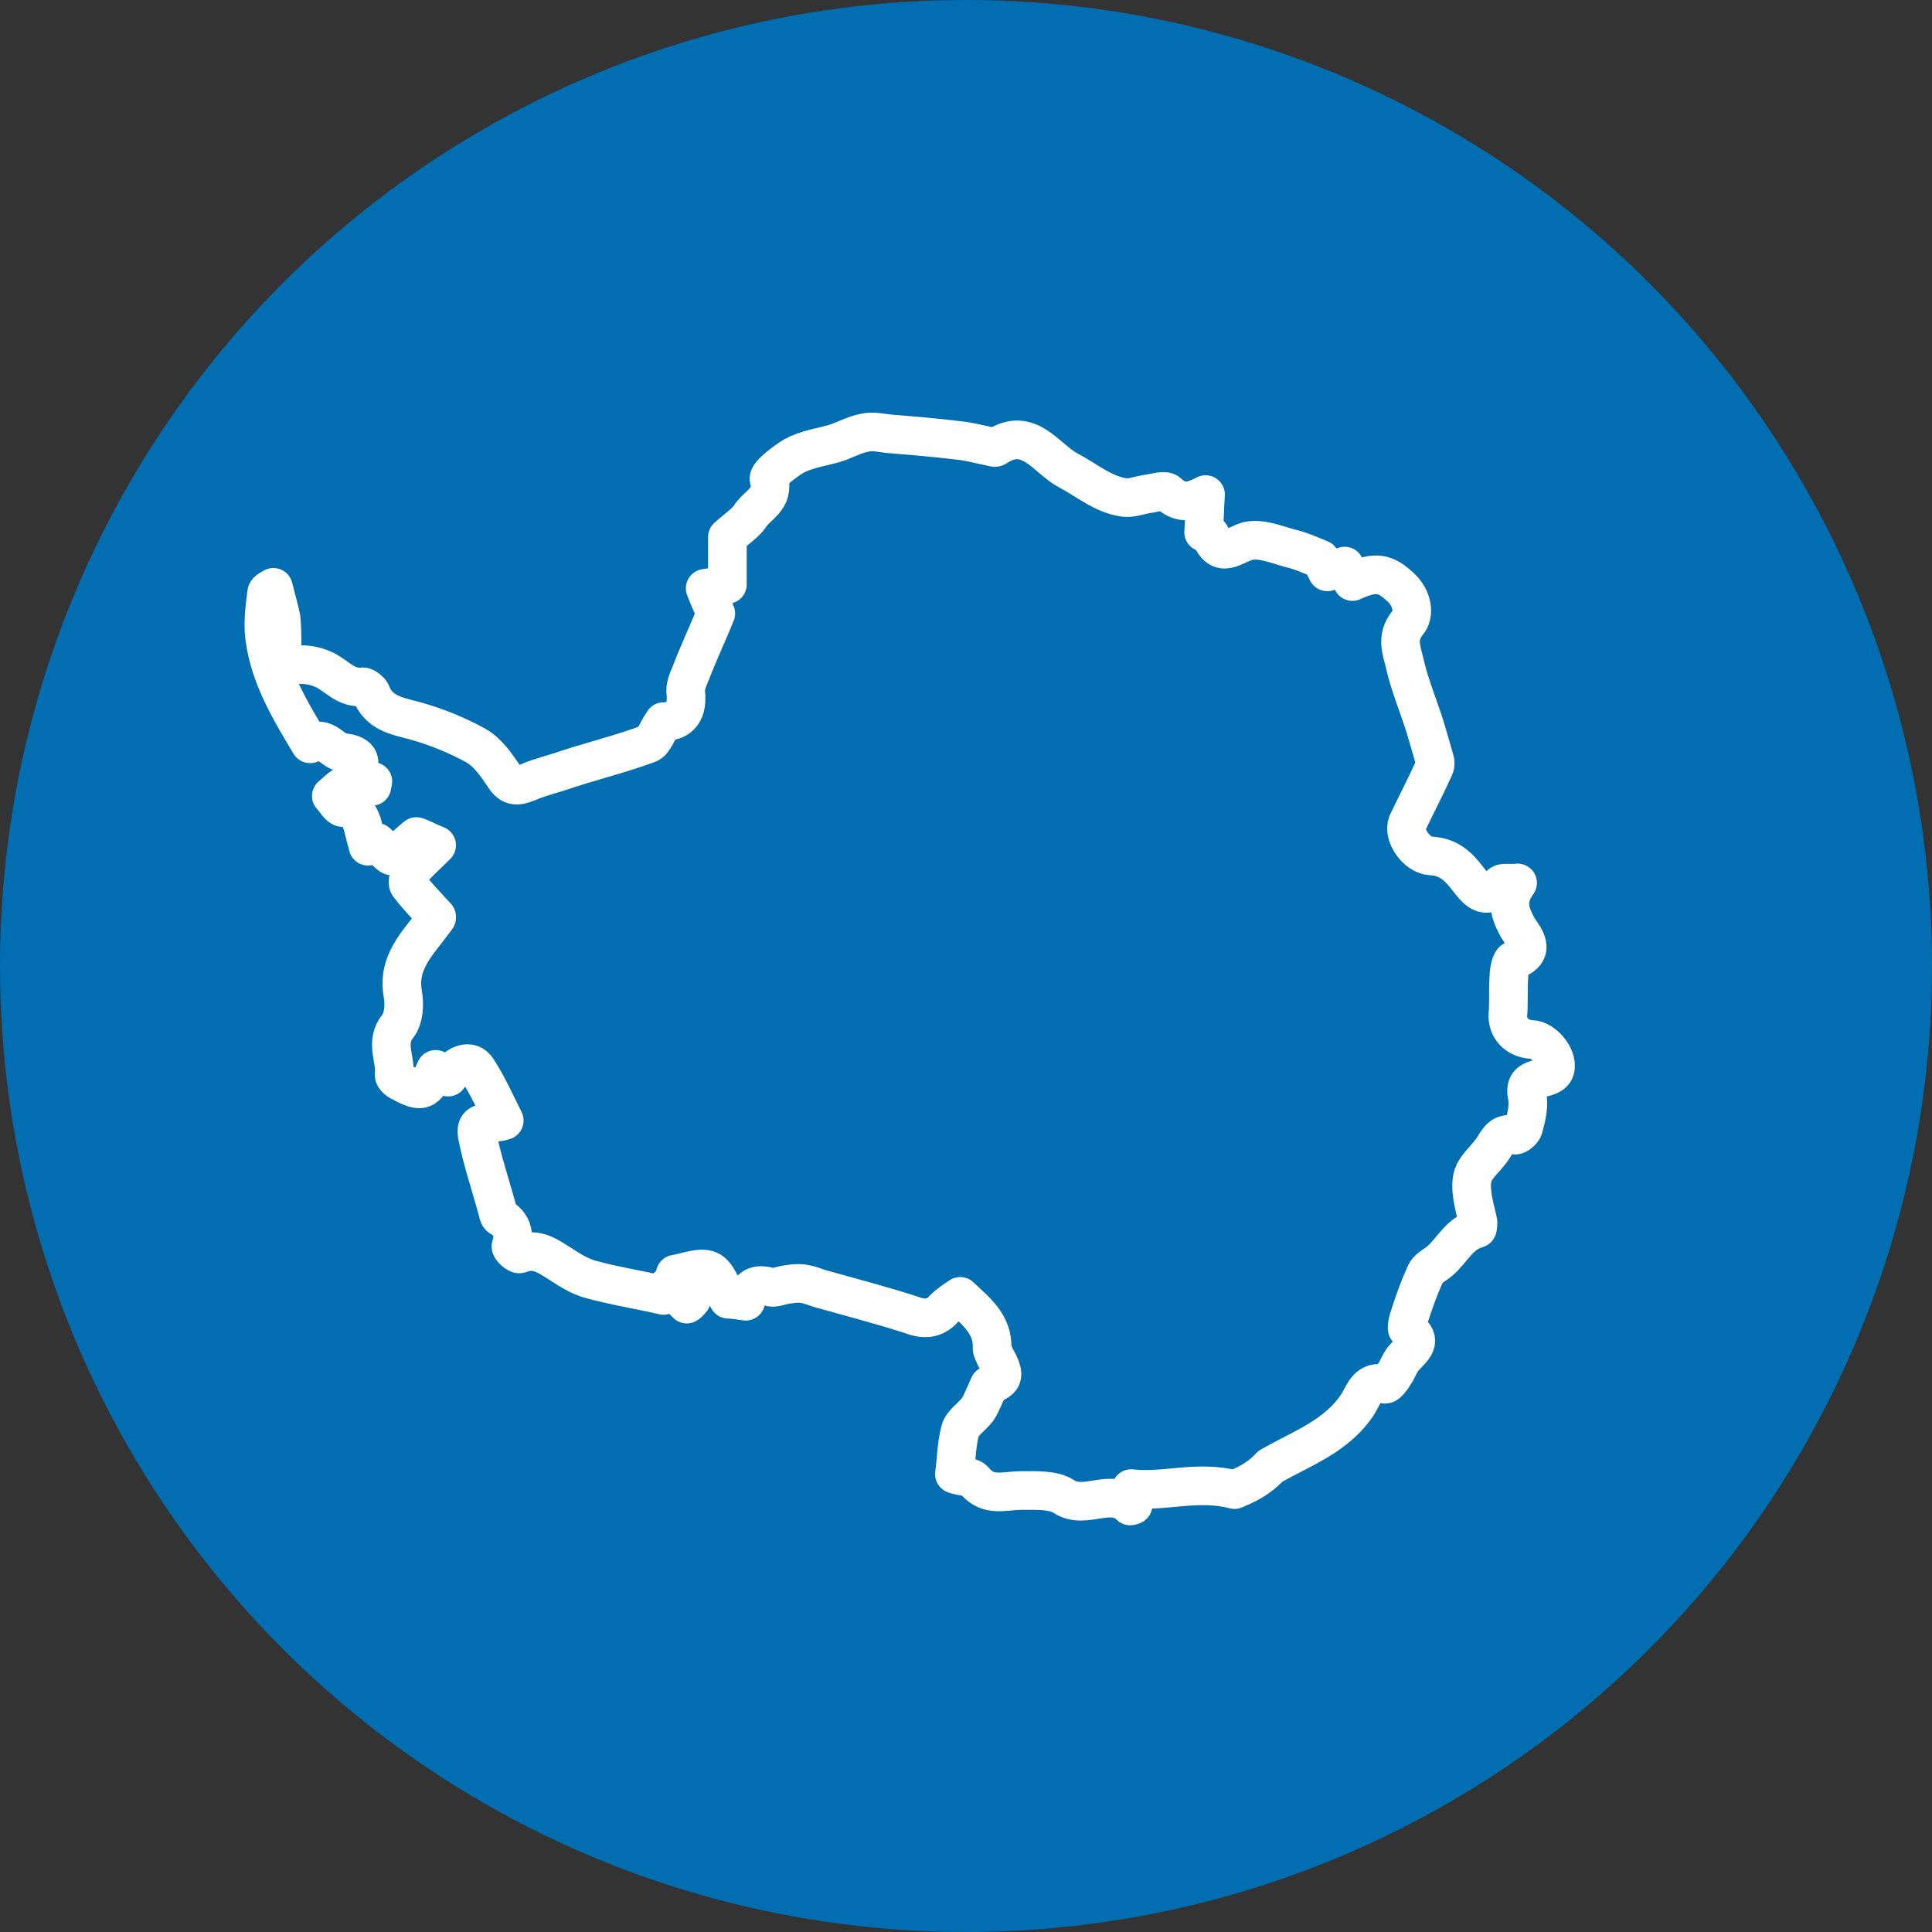
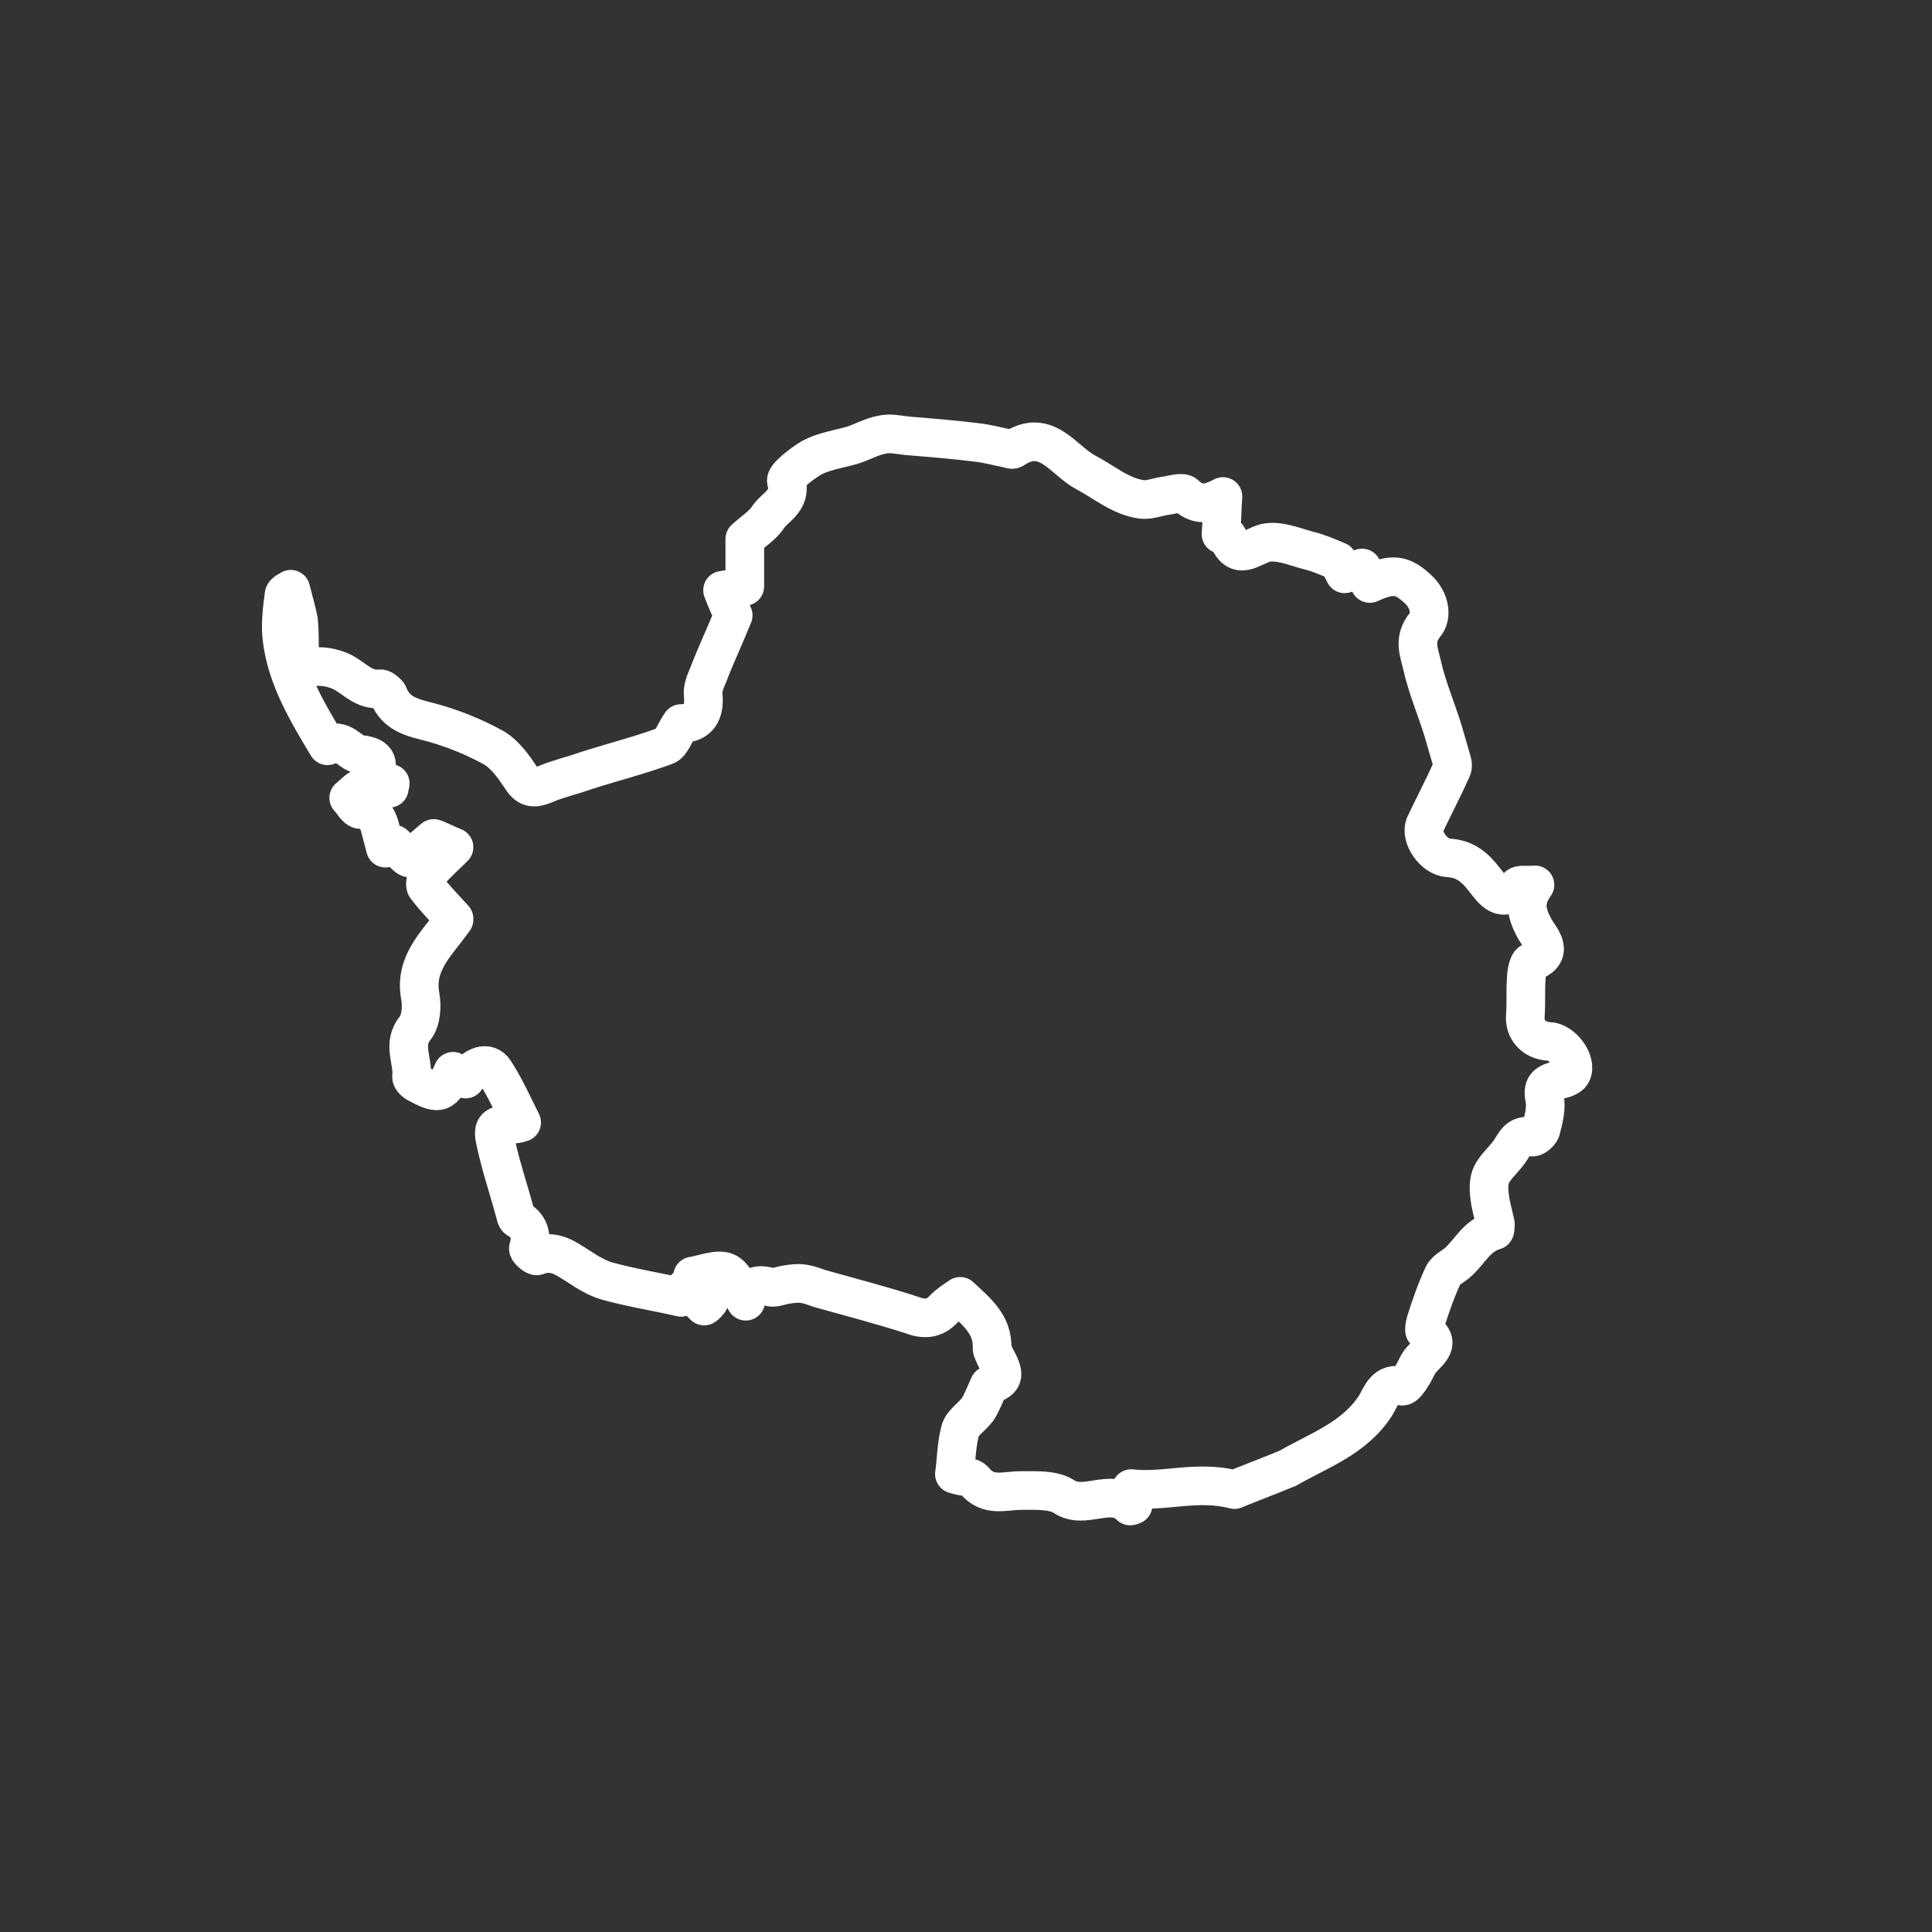
<svg xmlns="http://www.w3.org/2000/svg" version="1.1" id="Layer_1" x="0px" y="0px" viewBox="0 0 200 200" style="enable-background:new 0 0 200 200;" xml:space="preserve">
  <rect x="0" y="0" width="200" height="200" fill="#333333" stroke="none" />
  <style type="text/css">
	.st0{fill:#006EB1;}
	.st1{fill:none;stroke:#FFFFFF;stroke-width:4;stroke-linecap:round;stroke-linejoin:round;stroke-miterlimit:10;}
</style>
  <g id="Layer_5">
-     <circle class="st0" cx="100" cy="100" r="100" />
    <g>
-       <path class="st1" d="M127.8,154.2c-3.9-1-7.2,0.3-10.7-0.1c0.1,0.9,0.1,1.3,0.2,1.7c-0.2,0.1-0.3,0.1-0.3,0.1c-2-2-4.7,0.5-6.9-1    c-1.1-0.7-2.9-0.6-4.4-0.6c-1.7,0-3.4,0.7-4.8-1c-0.4-0.5-1.3-0.4-2.1-0.7c0.2-1.4,0.2-3,0.6-4.5c0.2-0.8,1.2-1.4,1.8-2.2    c0.4-0.6,0.7-1.4,1.2-2.5c1.6-0.6,1.7-1,0.6-3c-0.1-0.3-0.3-0.6-0.3-0.8c0.1-2.5-1.6-3.8-3.3-5.4c-0.6,0.4-1.2,0.8-1.7,1.3    c-1,1.1-2.1,1.1-3.4,0.6c-3.1-1-6.2-1.8-9.4-2.7c-0.6-0.2-1.1-0.4-1.7-0.5s-1.3,0-1.9,0.1s-1.2,0.4-1.7,0.2    c-1.5-0.4-2.1,0.2-2.4,1.5c-0.7-0.1-1.4-0.2-1.8-0.2c-0.7-1.1-1.1-2.6-2-3s-2.3,0.2-3.5,0.4c0.2,0.5,0.3,1.1,0.6,1.5    c0.3,0.4,0.8,0.7,1.1,1.1c-0.2,0.2-0.3,0.4-0.5,0.5c-0.6-0.6-1.2-1.2-1.9-1.9c-0.2,0.4-0.3,0.7-0.5,1c-2.6-0.6-5.2-1-7.7-1.7    c-1-0.3-2-0.9-2.9-1.5c-1.3-0.8-2.5-1.8-4.3-1.1c-0.2,0.1-1-0.6-0.9-0.8c0.4-1.3,0.1-2.3-1.1-3c-0.2-0.1-0.2-0.4-0.3-0.7    c-0.7-2.6-1.6-5.2-2.1-7.8c-0.3-1.8,1.4-1,2.8-1.5c-0.9-1.8-1.7-3.6-2.8-5.3c-0.7-1.1-2.1-0.6-3,0.8c-0.4-0.3-0.8-0.5-1.3-0.8    c-1,2.3-1.4,2.5-3.6,1.3c-0.3-0.1-0.7-0.5-0.7-0.7c0.2-1.7-1-3.4,0.4-5.1c0.6-0.8,0.7-2.2,0.5-3.3c-0.6-3.3,1.6-5.3,3.2-7.5    c0.1-0.1,0.2-0.3,0.3-0.4v-0.1c-1-1.1-2-2.1-2.9-3.3c-0.2-0.3,0.1-1.2,0.4-1.6c0.7-0.8,1.5-1.5,2.5-2.5c-1-0.4-1.7-0.8-2.1-0.9    c-1,0.8-1.7,1.6-2.5,2c-0.2,0.1-0.9-0.8-1.6-1.4c-0.1,0-0.4,0.2-0.9,0.4c-0.2-0.8-0.4-1.5-0.6-2.3c-0.3-0.9-0.7-1.7-2-1.7    c-0.4,0-0.8-0.8-1.2-1.2c0.5-0.4,1-1,1.5-1.1c0.9-0.2,1.8,0.1,2.7,0.1c0-0.2,0.1-0.4,0.1-0.5c-0.6-0.2-1.1-0.3-1.8-0.6    c0.6-1.3,0.7-2.2-1.3-2.4c-1.1-0.1-1.9-1.9-3.4-0.9c-2.1-3.5-4.2-7-4.7-11c-0.2-1.5,0-3.1,0.2-4.6c0-0.3,0.6-0.5,0.7-0.6    c0.3,1.2,0.6,2.2,0.8,3.2c0.1,1,0.1,2.1,0.1,3.1c0.1,1.2,0.7,1.7,2,1.7c0.8,0,1.7,0.2,2.5,0.6c1.3,0.7,2.2,1.9,3.9,1.7    c0.2,0,0.7,0.4,0.8,0.6c0.8,2.1,2.6,2.4,4.5,2.9c2.2,0.6,4.4,1.5,6.4,2.6c1.2,0.7,2.1,2,2.9,3.2c0.7,1.1,1.4,1,2.4,0.6    c1.4-0.6,2.8-0.9,4.2-1.4c2.8-0.9,5.6-1.6,8.3-2.6c0.6-0.2,0.9-1.3,1.6-2.3c1.4,0,2.5-0.7,2.3-2.9c-0.1-0.7,0.2-1.4,0.5-2.1    c0.8-2.1,1.8-4.2,2.6-6.2c-0.4-0.9-0.8-1.8-1.1-2.6c0.8-0.1,1.6-0.3,2.3-0.4c0-1.7,0-3.5,0-4.9c1-0.9,1.8-1.4,2.3-2.1    c0.7-1.2,2.6-1.8,2-3.9c-0.1-0.5,1.6-1.8,2.6-2.4c1.3-0.7,2.8-0.9,4.2-1.3c1-0.3,2-0.9,3.1-1.1c0.8-0.2,1.6,0,2.5,0.1    c2.4,0.2,4.9,0.4,7.3,0.7c1,0.1,2.1,0.4,3.1,0.6c0.2,0,0.5,0.2,0.7,0.1c3.4-2.3,5.2,1.2,7.5,2.4c1.9,1,3.6,2.5,5.8,2.8    c0.8,0.1,1.7-0.3,2.6-0.4c0.6-0.1,1.6-0.4,1.9-0.1c1.2,1.1,2.2,1.1,3.9,0.2c-0.1,1.3-0.1,2.5-0.2,3.9c0.2,0.1,0.6,0.1,0.7,0.3    c1,2.6,2.4,1,3.9,0.6c1.4-0.3,3,0.4,4.5,0.8c0.9,0.2,1.8,0.6,3,1.1c0.1,0.1,0.4,0.7,0.7,1.3c0.7-0.2,1.2-0.4,1.8-0.6    c0.3,0.6,0.5,1.1,0.8,1.6c2.4-1.1,3.4-0.9,5,0.6c1.2,1.1,1.5,2.8,0.7,3.7c-1.2,1.5-0.6,2.8-0.3,4.1c0.5,2.3,1.5,4.6,2.2,6.9    c0.3,1,0.6,2.1,0.9,3.1c0.1,0.3,0.1,0.6,0,0.8c-0.9,2-1.9,3.9-2.8,5.8c-0.5,1.2,0.9,3.3,2.4,3.4c1.8,0.1,2.8,1,3.8,2.3    c0.8,1,1.8,2.6,3.4,0.7c0.2-0.3,0.9-0.1,1.8-0.2c-1.3,1.8-0.8,3.1,0,4.6c0.6,1,2.1,2.5-0.4,3.4c-0.3,0.1-0.5,1.1-0.5,1.7    c-0.1,1.3,0,2.6-0.1,3.9c-0.1,1.4,0.9,2.5,2.4,2.6c1.4,0,3,2.1,2.4,3.3c-0.2,0.4-0.9,0.6-1.4,0.7c-1,0.3-1.7,0.5-1.4,1.9    c0.2,1-0.1,2.2-0.4,3.3c-0.1,0.3-0.7,0.8-0.9,0.7c-1.5-0.4-1.8,0.8-2.4,1.6c-0.6,0.8-1.4,1.5-1.8,2.3c-0.3,0.6-0.3,1.5-0.2,2.2    c0.1,1,0.4,1.9,0.6,2.9c0,0.2,0,0.7-0.1,0.7c-1.8,0.5-2.5,2.1-3.7,3.2c-0.5,0.5-1.3,0.8-1.6,1.4c-0.7,1.5-1.3,3.2-1.8,4.8    c-0.1,0.3-0.2,0.9-0.1,1c1.7,1.2,0.5,2-0.3,2.9c-0.5,0.5-0.7,1.3-1.1,1.8c-0.2,0.4-0.7,1-0.9,1c-1.8-0.5-2.2,1-2.8,2    c-2.2,3.4-5.8,4.6-9.1,6.5C130.1,153.3,128.7,153.8,127.8,154.2z" />
+       <path class="st1" d="M127.8,154.2c-3.9-1-7.2,0.3-10.7-0.1c0.1,0.9,0.1,1.3,0.2,1.7c-0.2,0.1-0.3,0.1-0.3,0.1c-2-2-4.7,0.5-6.9-1    c-1.1-0.7-2.9-0.6-4.4-0.6c-1.7,0-3.4,0.7-4.8-1c-0.4-0.5-1.3-0.4-2.1-0.7c0.2-1.4,0.2-3,0.6-4.5c0.2-0.8,1.2-1.4,1.8-2.2    c0.4-0.6,0.7-1.4,1.2-2.5c1.6-0.6,1.7-1,0.6-3c-0.1-0.3-0.3-0.6-0.3-0.8c0.1-2.5-1.6-3.8-3.3-5.4c-0.6,0.4-1.2,0.8-1.7,1.3    c-1,1.1-2.1,1.1-3.4,0.6c-3.1-1-6.2-1.8-9.4-2.7c-0.6-0.2-1.1-0.4-1.7-0.5s-1.3,0-1.9,0.1s-1.2,0.4-1.7,0.2    c-1.5-0.4-2.1,0.2-2.4,1.5c-0.7-1.1-1.1-2.6-2-3s-2.3,0.2-3.5,0.4c0.2,0.5,0.3,1.1,0.6,1.5    c0.3,0.4,0.8,0.7,1.1,1.1c-0.2,0.2-0.3,0.4-0.5,0.5c-0.6-0.6-1.2-1.2-1.9-1.9c-0.2,0.4-0.3,0.7-0.5,1c-2.6-0.6-5.2-1-7.7-1.7    c-1-0.3-2-0.9-2.9-1.5c-1.3-0.8-2.5-1.8-4.3-1.1c-0.2,0.1-1-0.6-0.9-0.8c0.4-1.3,0.1-2.3-1.1-3c-0.2-0.1-0.2-0.4-0.3-0.7    c-0.7-2.6-1.6-5.2-2.1-7.8c-0.3-1.8,1.4-1,2.8-1.5c-0.9-1.8-1.7-3.6-2.8-5.3c-0.7-1.1-2.1-0.6-3,0.8c-0.4-0.3-0.8-0.5-1.3-0.8    c-1,2.3-1.4,2.5-3.6,1.3c-0.3-0.1-0.7-0.5-0.7-0.7c0.2-1.7-1-3.4,0.4-5.1c0.6-0.8,0.7-2.2,0.5-3.3c-0.6-3.3,1.6-5.3,3.2-7.5    c0.1-0.1,0.2-0.3,0.3-0.4v-0.1c-1-1.1-2-2.1-2.9-3.3c-0.2-0.3,0.1-1.2,0.4-1.6c0.7-0.8,1.5-1.5,2.5-2.5c-1-0.4-1.7-0.8-2.1-0.9    c-1,0.8-1.7,1.6-2.5,2c-0.2,0.1-0.9-0.8-1.6-1.4c-0.1,0-0.4,0.2-0.9,0.4c-0.2-0.8-0.4-1.5-0.6-2.3c-0.3-0.9-0.7-1.7-2-1.7    c-0.4,0-0.8-0.8-1.2-1.2c0.5-0.4,1-1,1.5-1.1c0.9-0.2,1.8,0.1,2.7,0.1c0-0.2,0.1-0.4,0.1-0.5c-0.6-0.2-1.1-0.3-1.8-0.6    c0.6-1.3,0.7-2.2-1.3-2.4c-1.1-0.1-1.9-1.9-3.4-0.9c-2.1-3.5-4.2-7-4.7-11c-0.2-1.5,0-3.1,0.2-4.6c0-0.3,0.6-0.5,0.7-0.6    c0.3,1.2,0.6,2.2,0.8,3.2c0.1,1,0.1,2.1,0.1,3.1c0.1,1.2,0.7,1.7,2,1.7c0.8,0,1.7,0.2,2.5,0.6c1.3,0.7,2.2,1.9,3.9,1.7    c0.2,0,0.7,0.4,0.8,0.6c0.8,2.1,2.6,2.4,4.5,2.9c2.2,0.6,4.4,1.5,6.4,2.6c1.2,0.7,2.1,2,2.9,3.2c0.7,1.1,1.4,1,2.4,0.6    c1.4-0.6,2.8-0.9,4.2-1.4c2.8-0.9,5.6-1.6,8.3-2.6c0.6-0.2,0.9-1.3,1.6-2.3c1.4,0,2.5-0.7,2.3-2.9c-0.1-0.7,0.2-1.4,0.5-2.1    c0.8-2.1,1.8-4.2,2.6-6.2c-0.4-0.9-0.8-1.8-1.1-2.6c0.8-0.1,1.6-0.3,2.3-0.4c0-1.7,0-3.5,0-4.9c1-0.9,1.8-1.4,2.3-2.1    c0.7-1.2,2.6-1.8,2-3.9c-0.1-0.5,1.6-1.8,2.6-2.4c1.3-0.7,2.8-0.9,4.2-1.3c1-0.3,2-0.9,3.1-1.1c0.8-0.2,1.6,0,2.5,0.1    c2.4,0.2,4.9,0.4,7.3,0.7c1,0.1,2.1,0.4,3.1,0.6c0.2,0,0.5,0.2,0.7,0.1c3.4-2.3,5.2,1.2,7.5,2.4c1.9,1,3.6,2.5,5.8,2.8    c0.8,0.1,1.7-0.3,2.6-0.4c0.6-0.1,1.6-0.4,1.9-0.1c1.2,1.1,2.2,1.1,3.9,0.2c-0.1,1.3-0.1,2.5-0.2,3.9c0.2,0.1,0.6,0.1,0.7,0.3    c1,2.6,2.4,1,3.9,0.6c1.4-0.3,3,0.4,4.5,0.8c0.9,0.2,1.8,0.6,3,1.1c0.1,0.1,0.4,0.7,0.7,1.3c0.7-0.2,1.2-0.4,1.8-0.6    c0.3,0.6,0.5,1.1,0.8,1.6c2.4-1.1,3.4-0.9,5,0.6c1.2,1.1,1.5,2.8,0.7,3.7c-1.2,1.5-0.6,2.8-0.3,4.1c0.5,2.3,1.5,4.6,2.2,6.9    c0.3,1,0.6,2.1,0.9,3.1c0.1,0.3,0.1,0.6,0,0.8c-0.9,2-1.9,3.9-2.8,5.8c-0.5,1.2,0.9,3.3,2.4,3.4c1.8,0.1,2.8,1,3.8,2.3    c0.8,1,1.8,2.6,3.4,0.7c0.2-0.3,0.9-0.1,1.8-0.2c-1.3,1.8-0.8,3.1,0,4.6c0.6,1,2.1,2.5-0.4,3.4c-0.3,0.1-0.5,1.1-0.5,1.7    c-0.1,1.3,0,2.6-0.1,3.9c-0.1,1.4,0.9,2.5,2.4,2.6c1.4,0,3,2.1,2.4,3.3c-0.2,0.4-0.9,0.6-1.4,0.7c-1,0.3-1.7,0.5-1.4,1.9    c0.2,1-0.1,2.2-0.4,3.3c-0.1,0.3-0.7,0.8-0.9,0.7c-1.5-0.4-1.8,0.8-2.4,1.6c-0.6,0.8-1.4,1.5-1.8,2.3c-0.3,0.6-0.3,1.5-0.2,2.2    c0.1,1,0.4,1.9,0.6,2.9c0,0.2,0,0.7-0.1,0.7c-1.8,0.5-2.5,2.1-3.7,3.2c-0.5,0.5-1.3,0.8-1.6,1.4c-0.7,1.5-1.3,3.2-1.8,4.8    c-0.1,0.3-0.2,0.9-0.1,1c1.7,1.2,0.5,2-0.3,2.9c-0.5,0.5-0.7,1.3-1.1,1.8c-0.2,0.4-0.7,1-0.9,1c-1.8-0.5-2.2,1-2.8,2    c-2.2,3.4-5.8,4.6-9.1,6.5C130.1,153.3,128.7,153.8,127.8,154.2z" />
    </g>
  </g>
</svg>